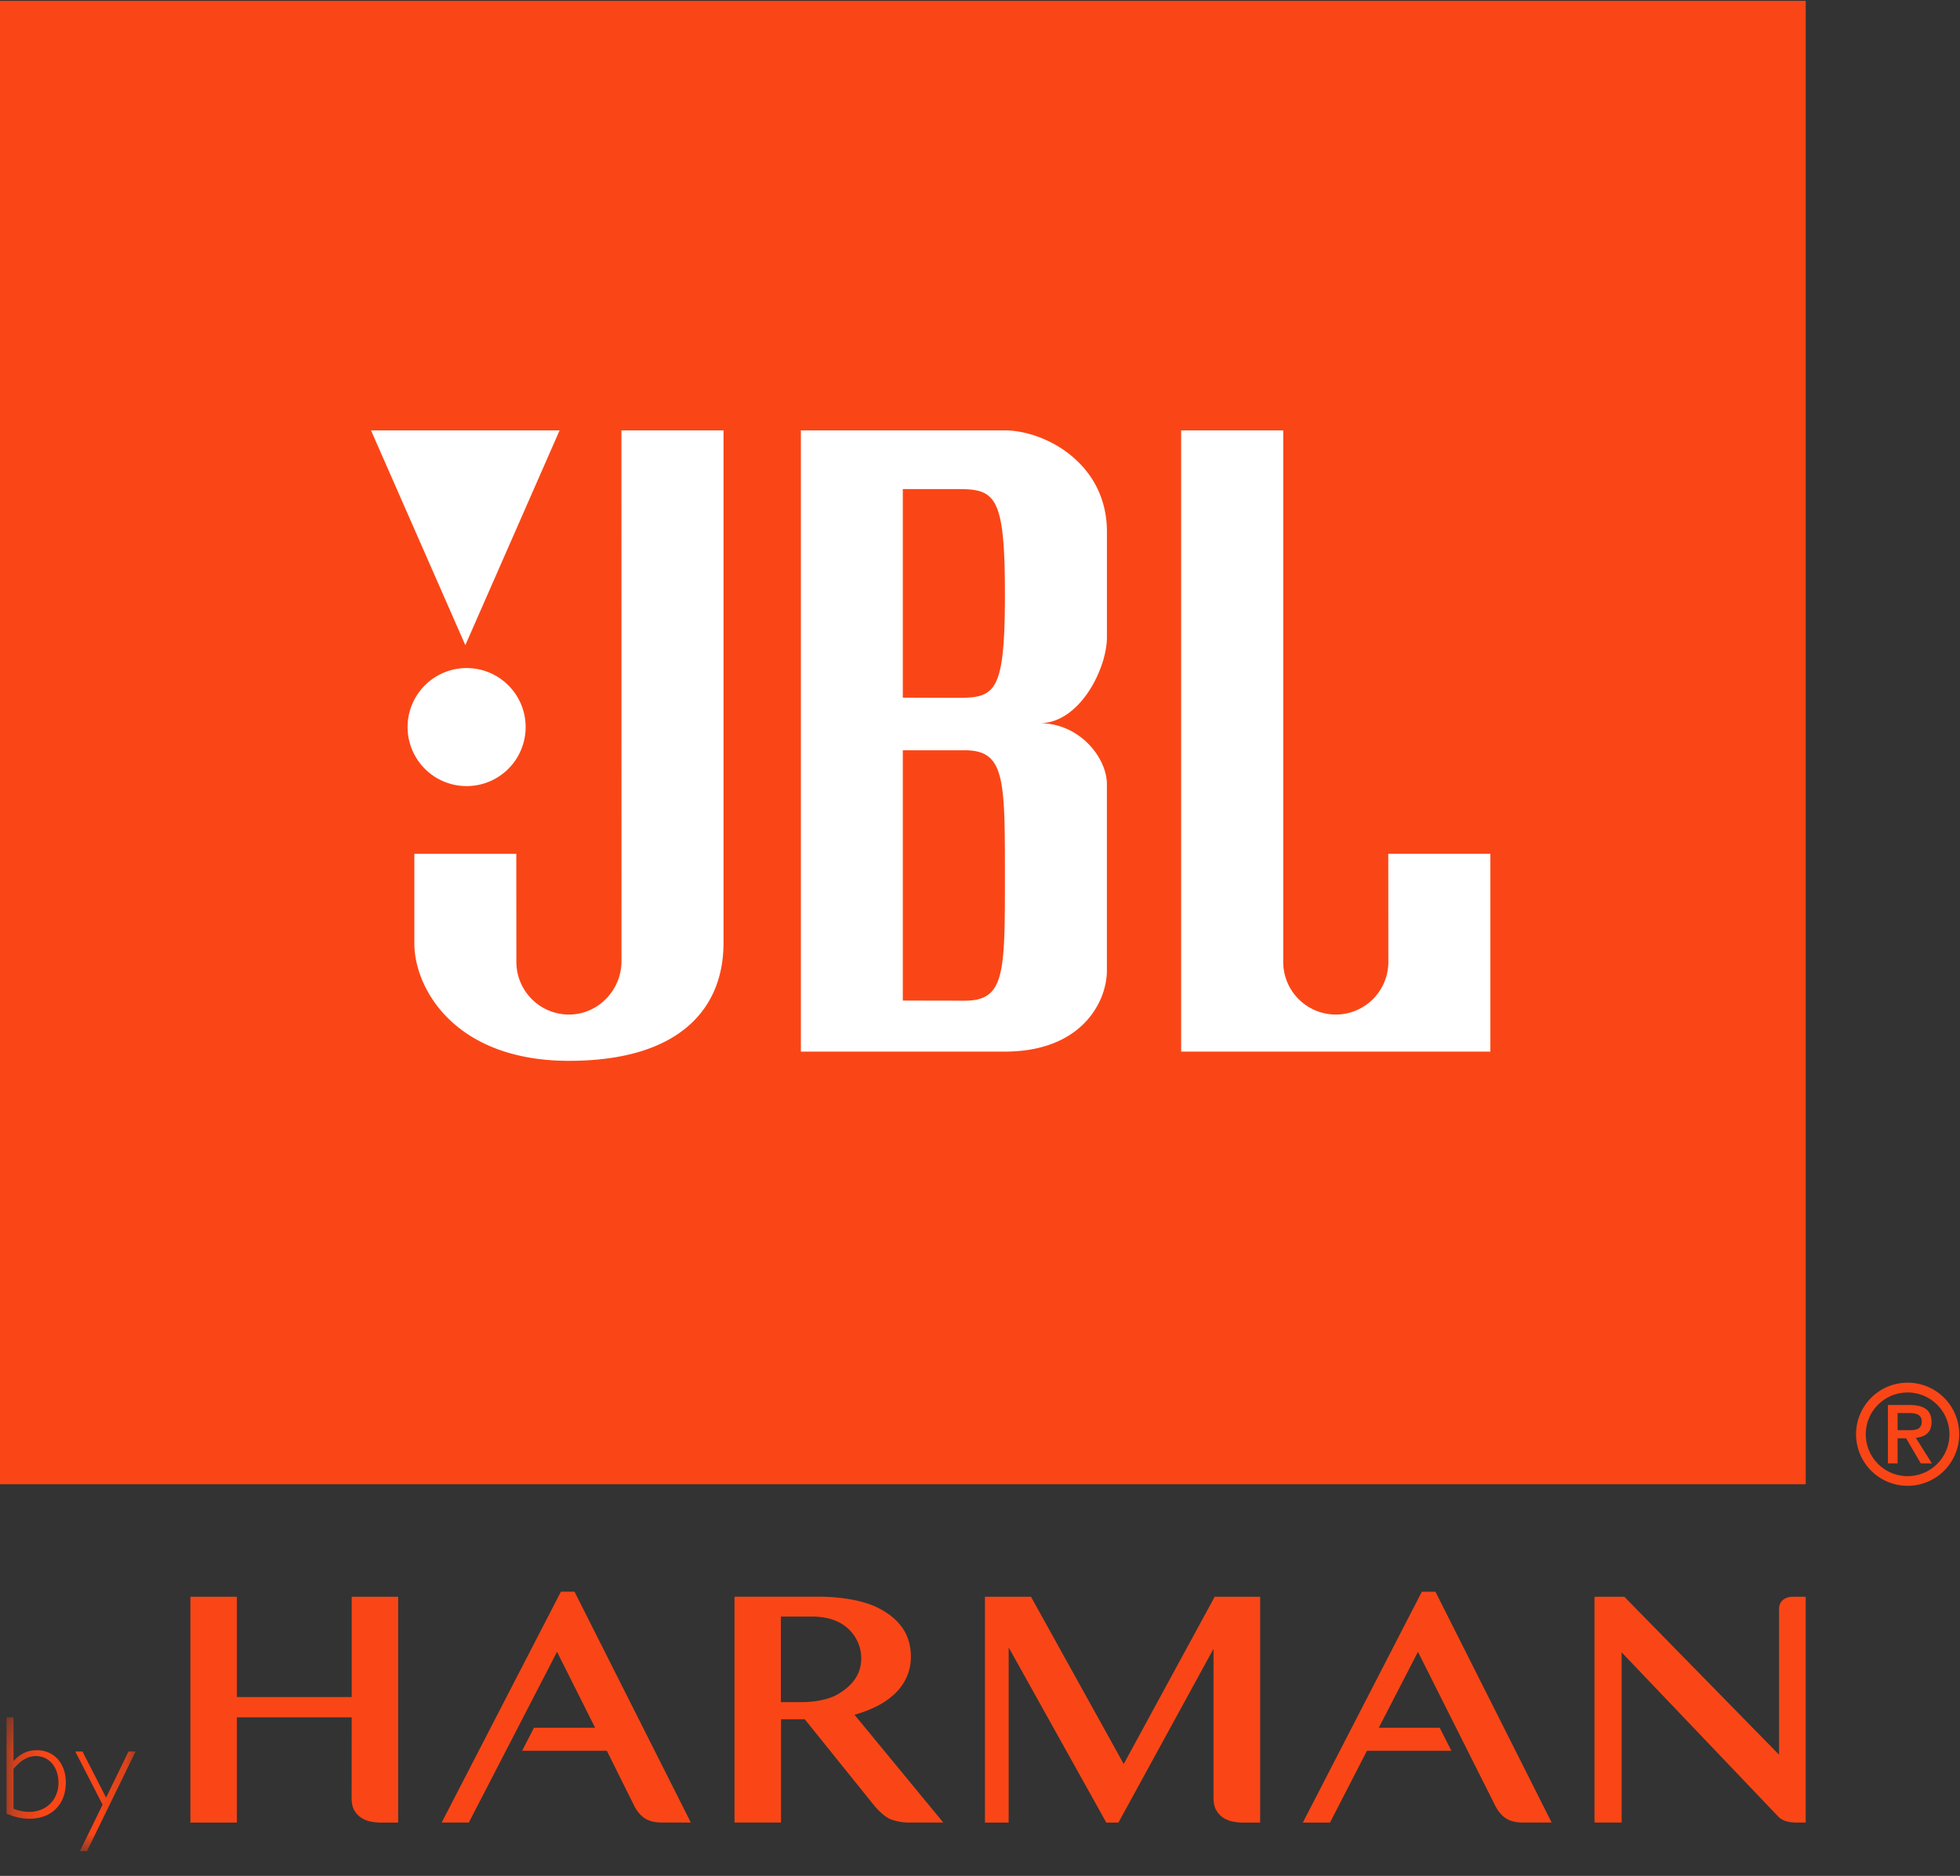
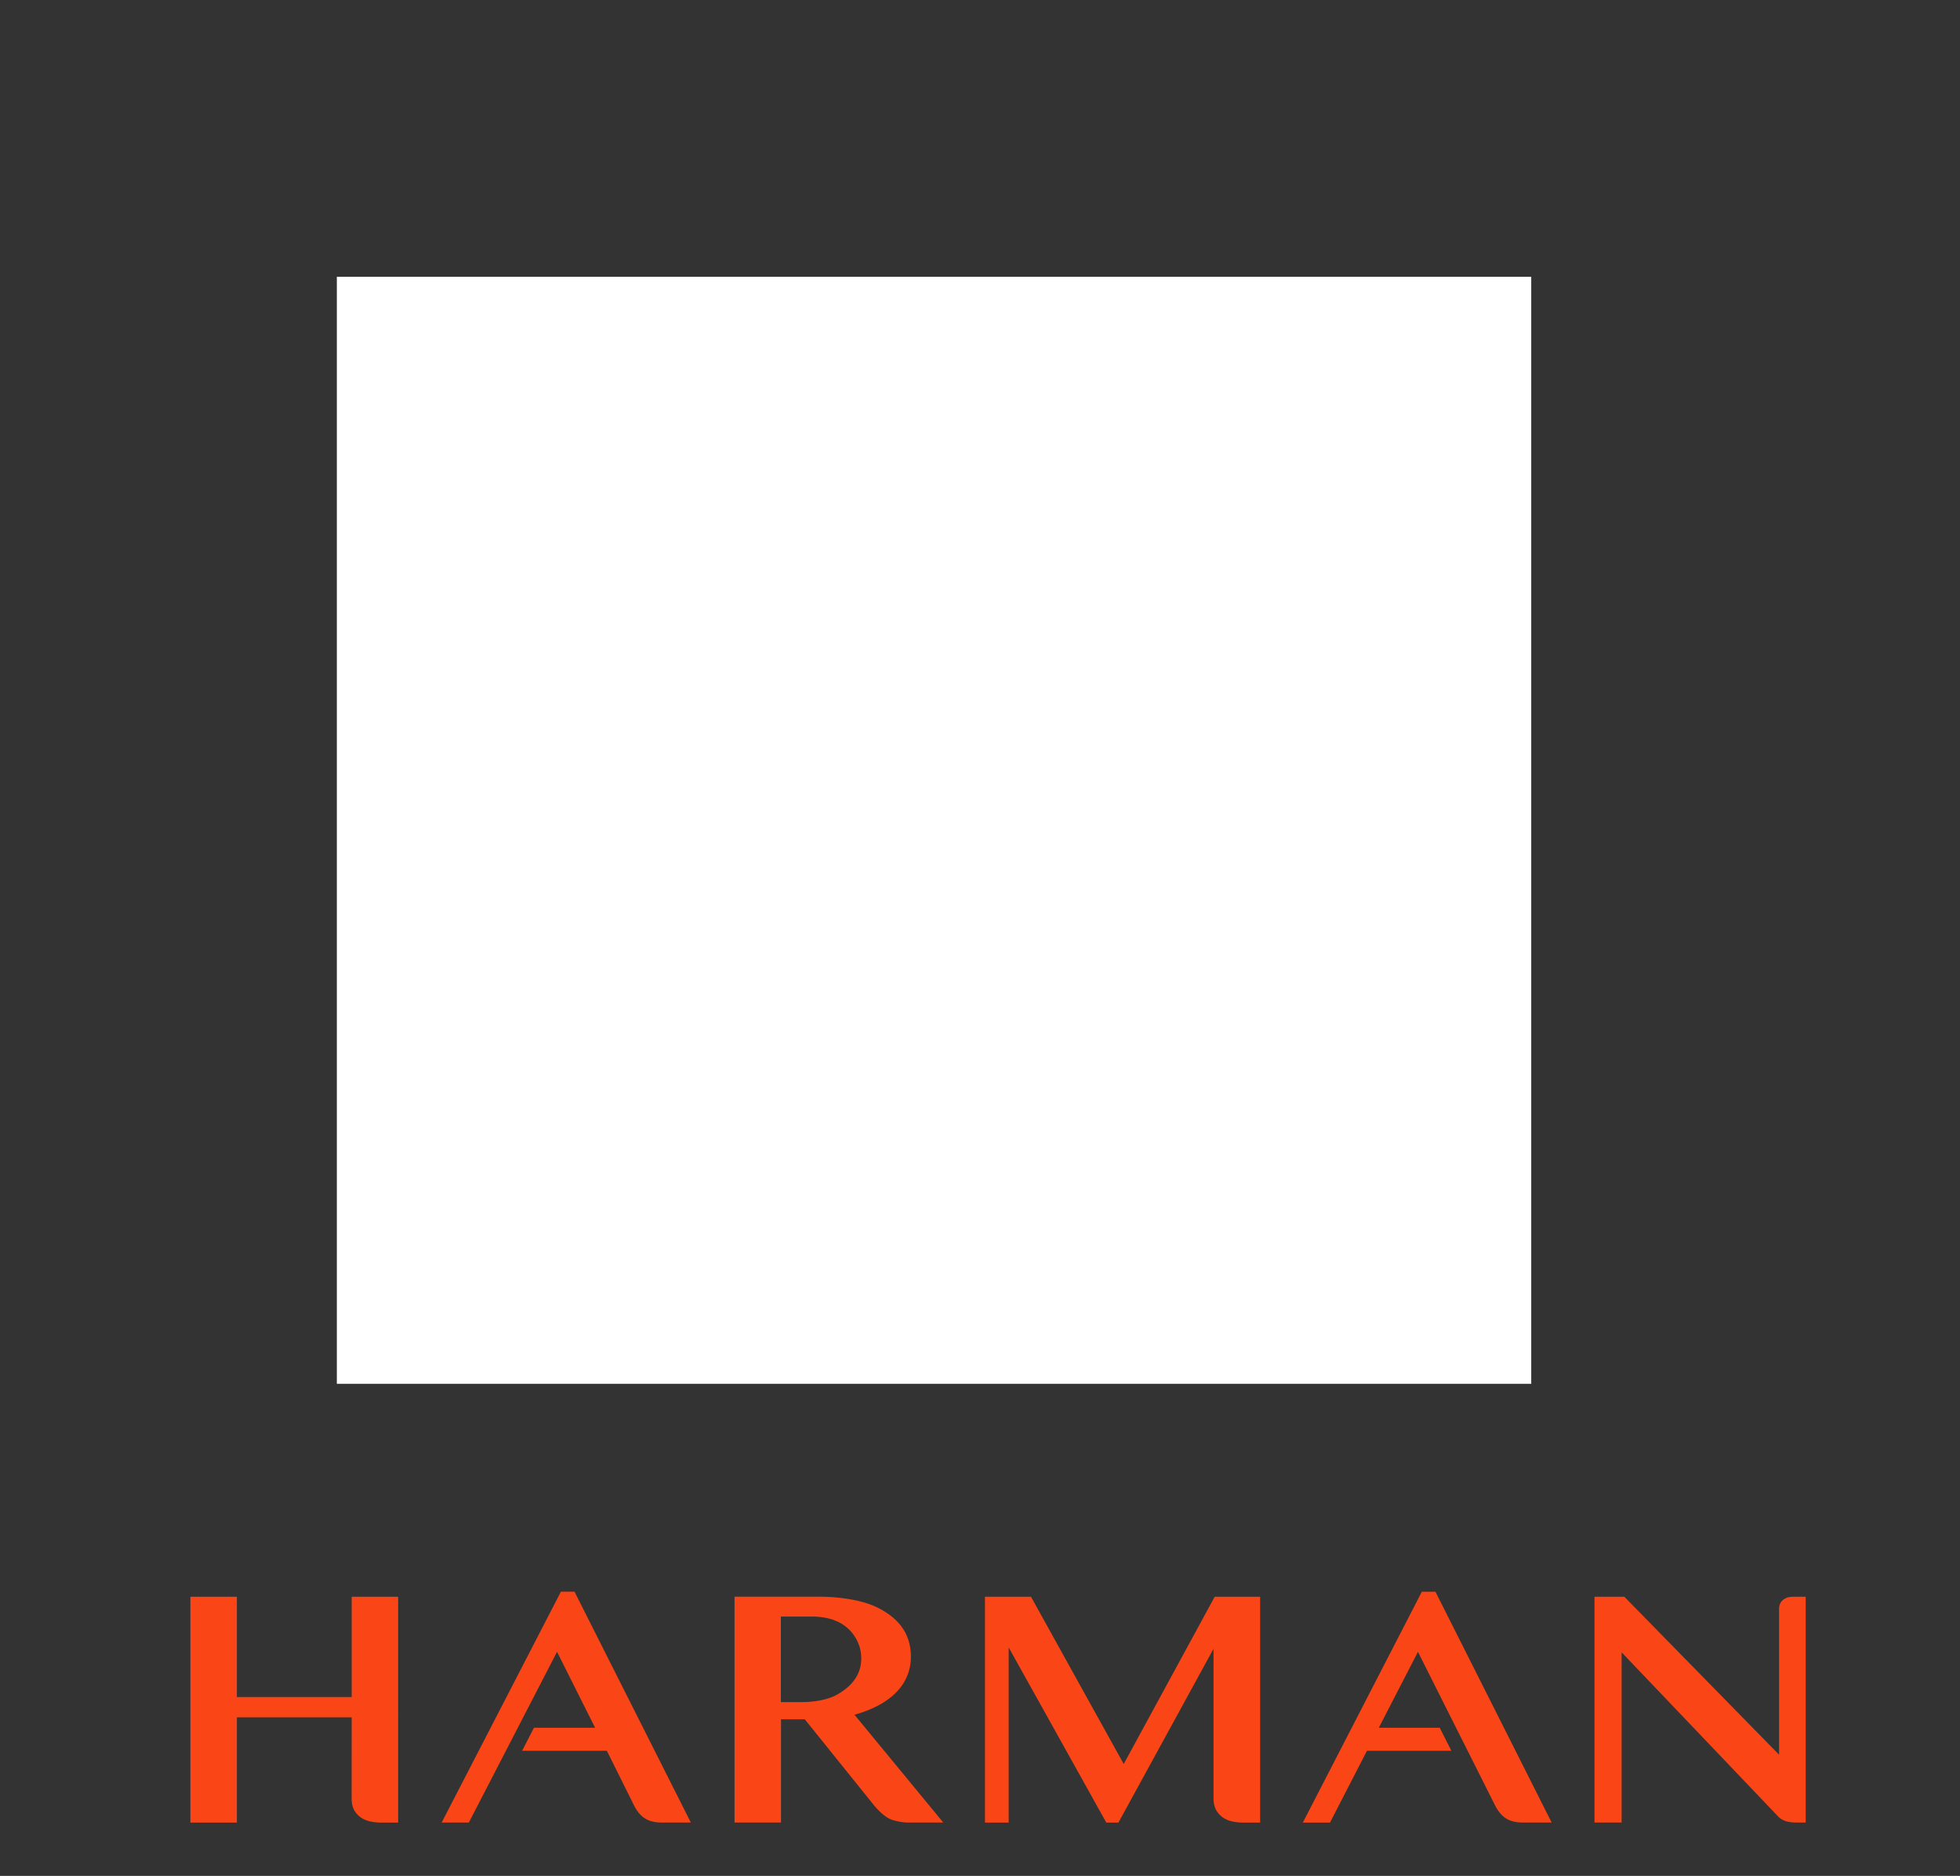
<svg xmlns="http://www.w3.org/2000/svg" width="70" height="67" viewBox="0 0 70 67" fill="none">
  <rect x="0" y="0" width="70" height="67" fill="#333333" stroke="none" />
  <path d="M54.688 9.885H12.03v39.541h42.657V9.886z" fill="#fff" />
  <path fill-rule="evenodd" clip-rule="evenodd" d="M12.56 57.03v3.582h-4.1v-3.581H6.8v8.065h1.66v-3.76h4.1l-.002 2.892c0 .183.035.333.105.448.07.112.16.2.265.264a.998.998 0 00.337.125c.119.021.223.031.319.031h.636V57.03h-1.66zm32.445 8.066V57.03h-1.623l-3.249 5.974-3.312-5.974h-1.644v8.066h.847V58.84l3.487 6.256h.433l3.396-6.207v5.338c0 .182.038.332.109.447a.79.79 0 00.263.264.981.981 0 00.337.126c.118.02.223.032.32.032h.636zm10.411-.001l-4.15-8.244h-.486l-4.25 8.245h.97l1.32-2.565h3.014l-.416-.823h-2.175l1.398-2.71 2.74 5.456c.109.224.244.39.401.49.16.104.368.151.62.151h1.014zm8.634-8.065a.997.997 0 00-.152.012.522.522 0 00-.167.064.411.411 0 00-.137.136.438.438 0 00-.056.23v5.2l-5.526-5.642h-1.066v8.065h.969v-6.08l5.607 5.88c.23.218.545.2.852.2h.115V57.03h-.438zm-43.532-.18h-.486l-4.258 8.245h.97l3.15-6.098 1.36 2.712H19.07l-.422.822h3.025l.957 1.924c.108.224.243.39.401.49.16.104.367.15.62.15h1.022l-4.154-8.244zm10.672 7.598l-2.447-3.04h-.85v3.686h-1.66v-8.065h3.046s1.258-.02 2.081.398c.823.418 1.172 1.006 1.172 1.75 0 .747-.44 1.626-2.014 2.068l3.171 3.85h-1.272s-.267.002-.579-.106c-.311-.108-.648-.541-.648-.541zm-3.302-6.71v3.055h.768s.762.012 1.257-.276c.496-.288.846-.689.846-1.288 0-.598-.378-1.13-.913-1.339 0 0-.306-.152-.851-.152h-1.107z" fill="#FA4616" />
  <mask id="mask0_14_14" style="mask-type:alpha" maskUnits="userSpaceOnUse" x="0" y="61" width="5" height="6">
    <path d="M.233 61.336h4.61v4.78H.233v-4.78z" fill="#fff" />
  </mask>
  <g mask="url(#mask0_14_14)" fill-rule="evenodd" clip-rule="evenodd" fill="#FA4616">
-     <path d="M.233 61.336h.249v1.557c.242-.241.464-.383.836-.383.61 0 1.034.472 1.034 1.149 0 .792-.512 1.3-1.297 1.3-.279 0-.507-.053-.822-.178v-3.446zm.249 3.267c.206.079.387.11.568.11.605 0 1.039-.436 1.039-1.04 0-.555-.336-.953-.802-.953-.288 0-.526.136-.805.457v1.426zm2.624 1.515h-.253l.811-1.662-.976-1.899h.258l.843 1.647.8-1.647h.254l-1.737 3.561z" />
-   </g>
-   <path fill-rule="evenodd" clip-rule="evenodd" d="M34.233 17.468h-1.99v7.45l1.99.006c1.326 0 1.657-.224 1.657-3.701 0-3.478-.331-3.755-1.657-3.755zm.218 9.329h-2.208v8.94l2.208.004c1.439 0 1.439-.97 1.439-4.447 0-3.479 0-4.497-1.439-4.497zM0 53.011h64.49V.03H0v52.98zm19.986-37.64l-3.367 7.672-3.368-7.671h6.735zm-3.367 8.49a2.108 2.108 0 110 4.215 2.108 2.108 0 010-4.215zm9.22 9.834c0 2.21-1.436 4.194-5.521 4.194s-5.52-2.594-5.52-4.194v-3.2h3.641l.003 3.862a1.88 1.88 0 001.878 1.879c1.037 0 1.876-.869 1.876-1.904l-.002-18.96h3.646v18.323zm13.694-10.929c0 1.106-.966 3.064-2.401 3.064 1.435 0 2.4 1.24 2.4 2.18v6.651c0 1.131-.91 2.898-3.642 2.898h-7.287V15.372h7.287c1.406 0 3.643 1.158 3.643 3.615v3.78zM53.227 37.56H42.184V15.372h3.645v18.985a1.88 1.88 0 001.877 1.879 1.88 1.88 0 001.878-1.88l-.003-3.862h3.646v7.065zm14.544 13.522v-.613h.424c.204 0 .439.046.439.294 0 .284-.2.319-.445.319h-.418zm-.346 1.185h.346v-.896h.305l.523.896h.398l-.574-.911c.323-.035.56-.184.56-.563 0-.439-.275-.611-.788-.611h-.77v2.085zm-.79-1.042c0-.824.67-1.49 1.495-1.49a1.494 1.494 0 11-1.495 1.49zm-.347 0a1.842 1.842 0 103.684.002 1.842 1.842 0 00-3.684-.002z" fill="#FA4616" />
+     </g>
</svg>